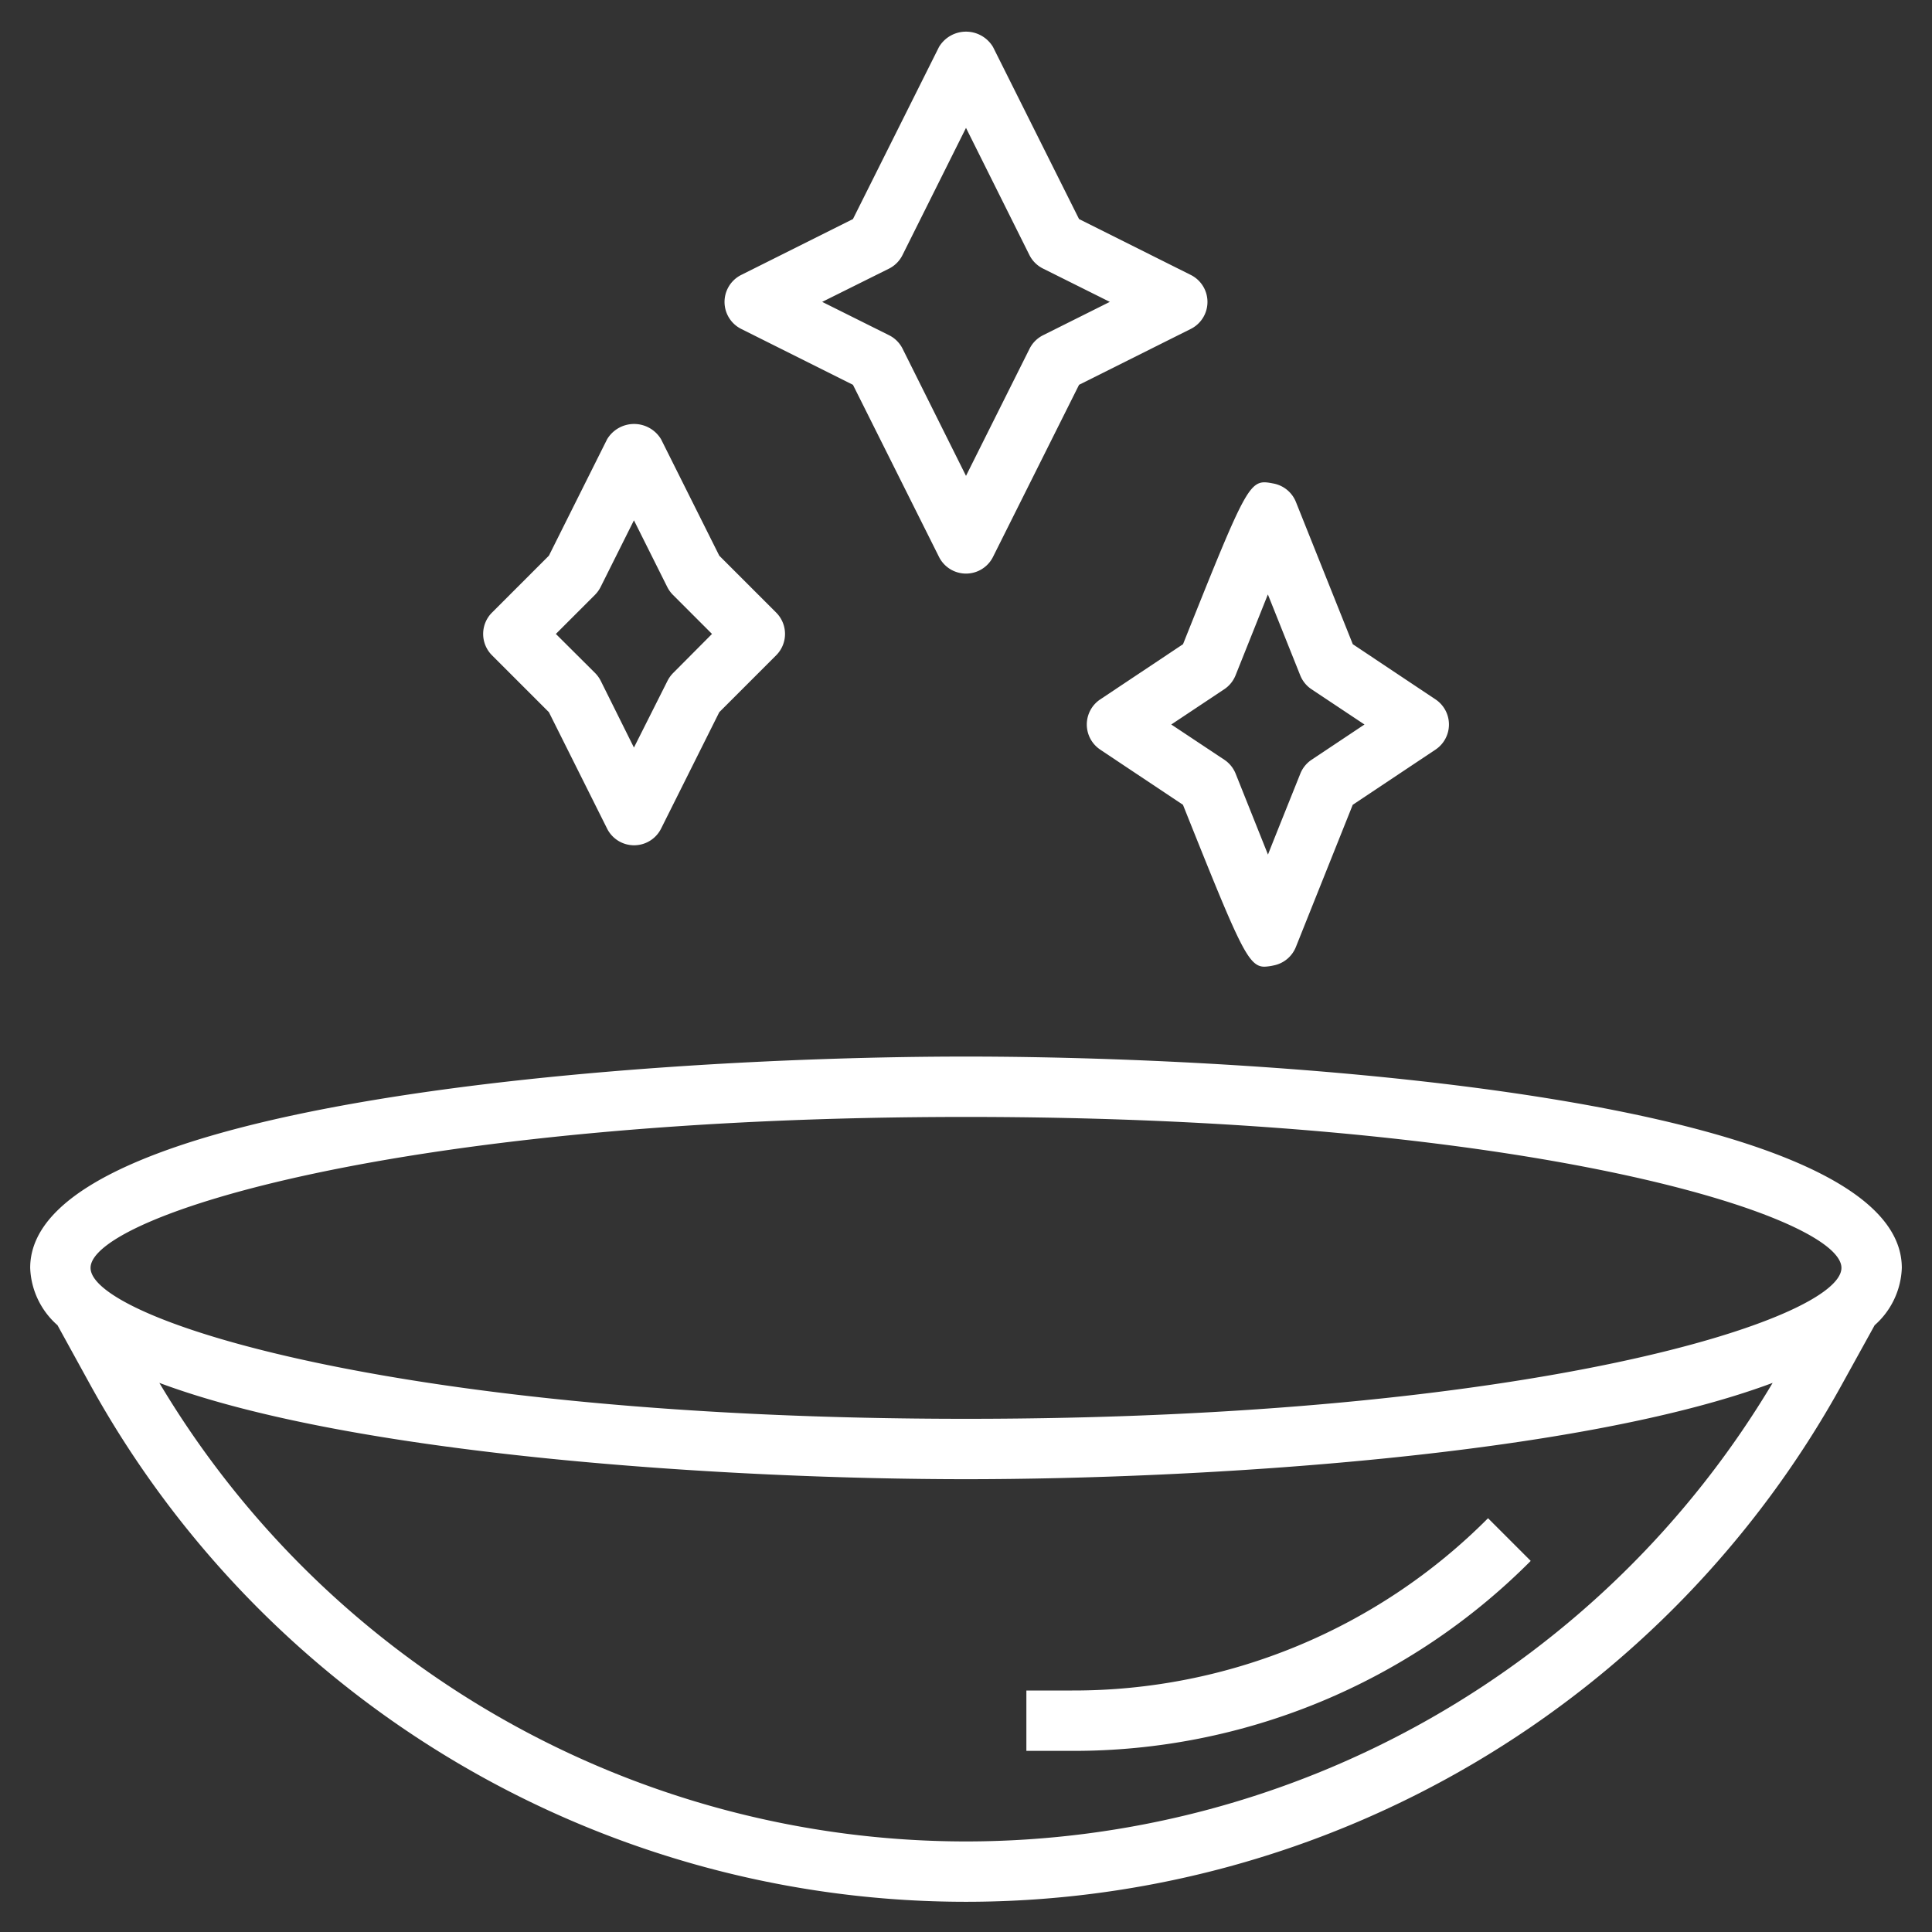
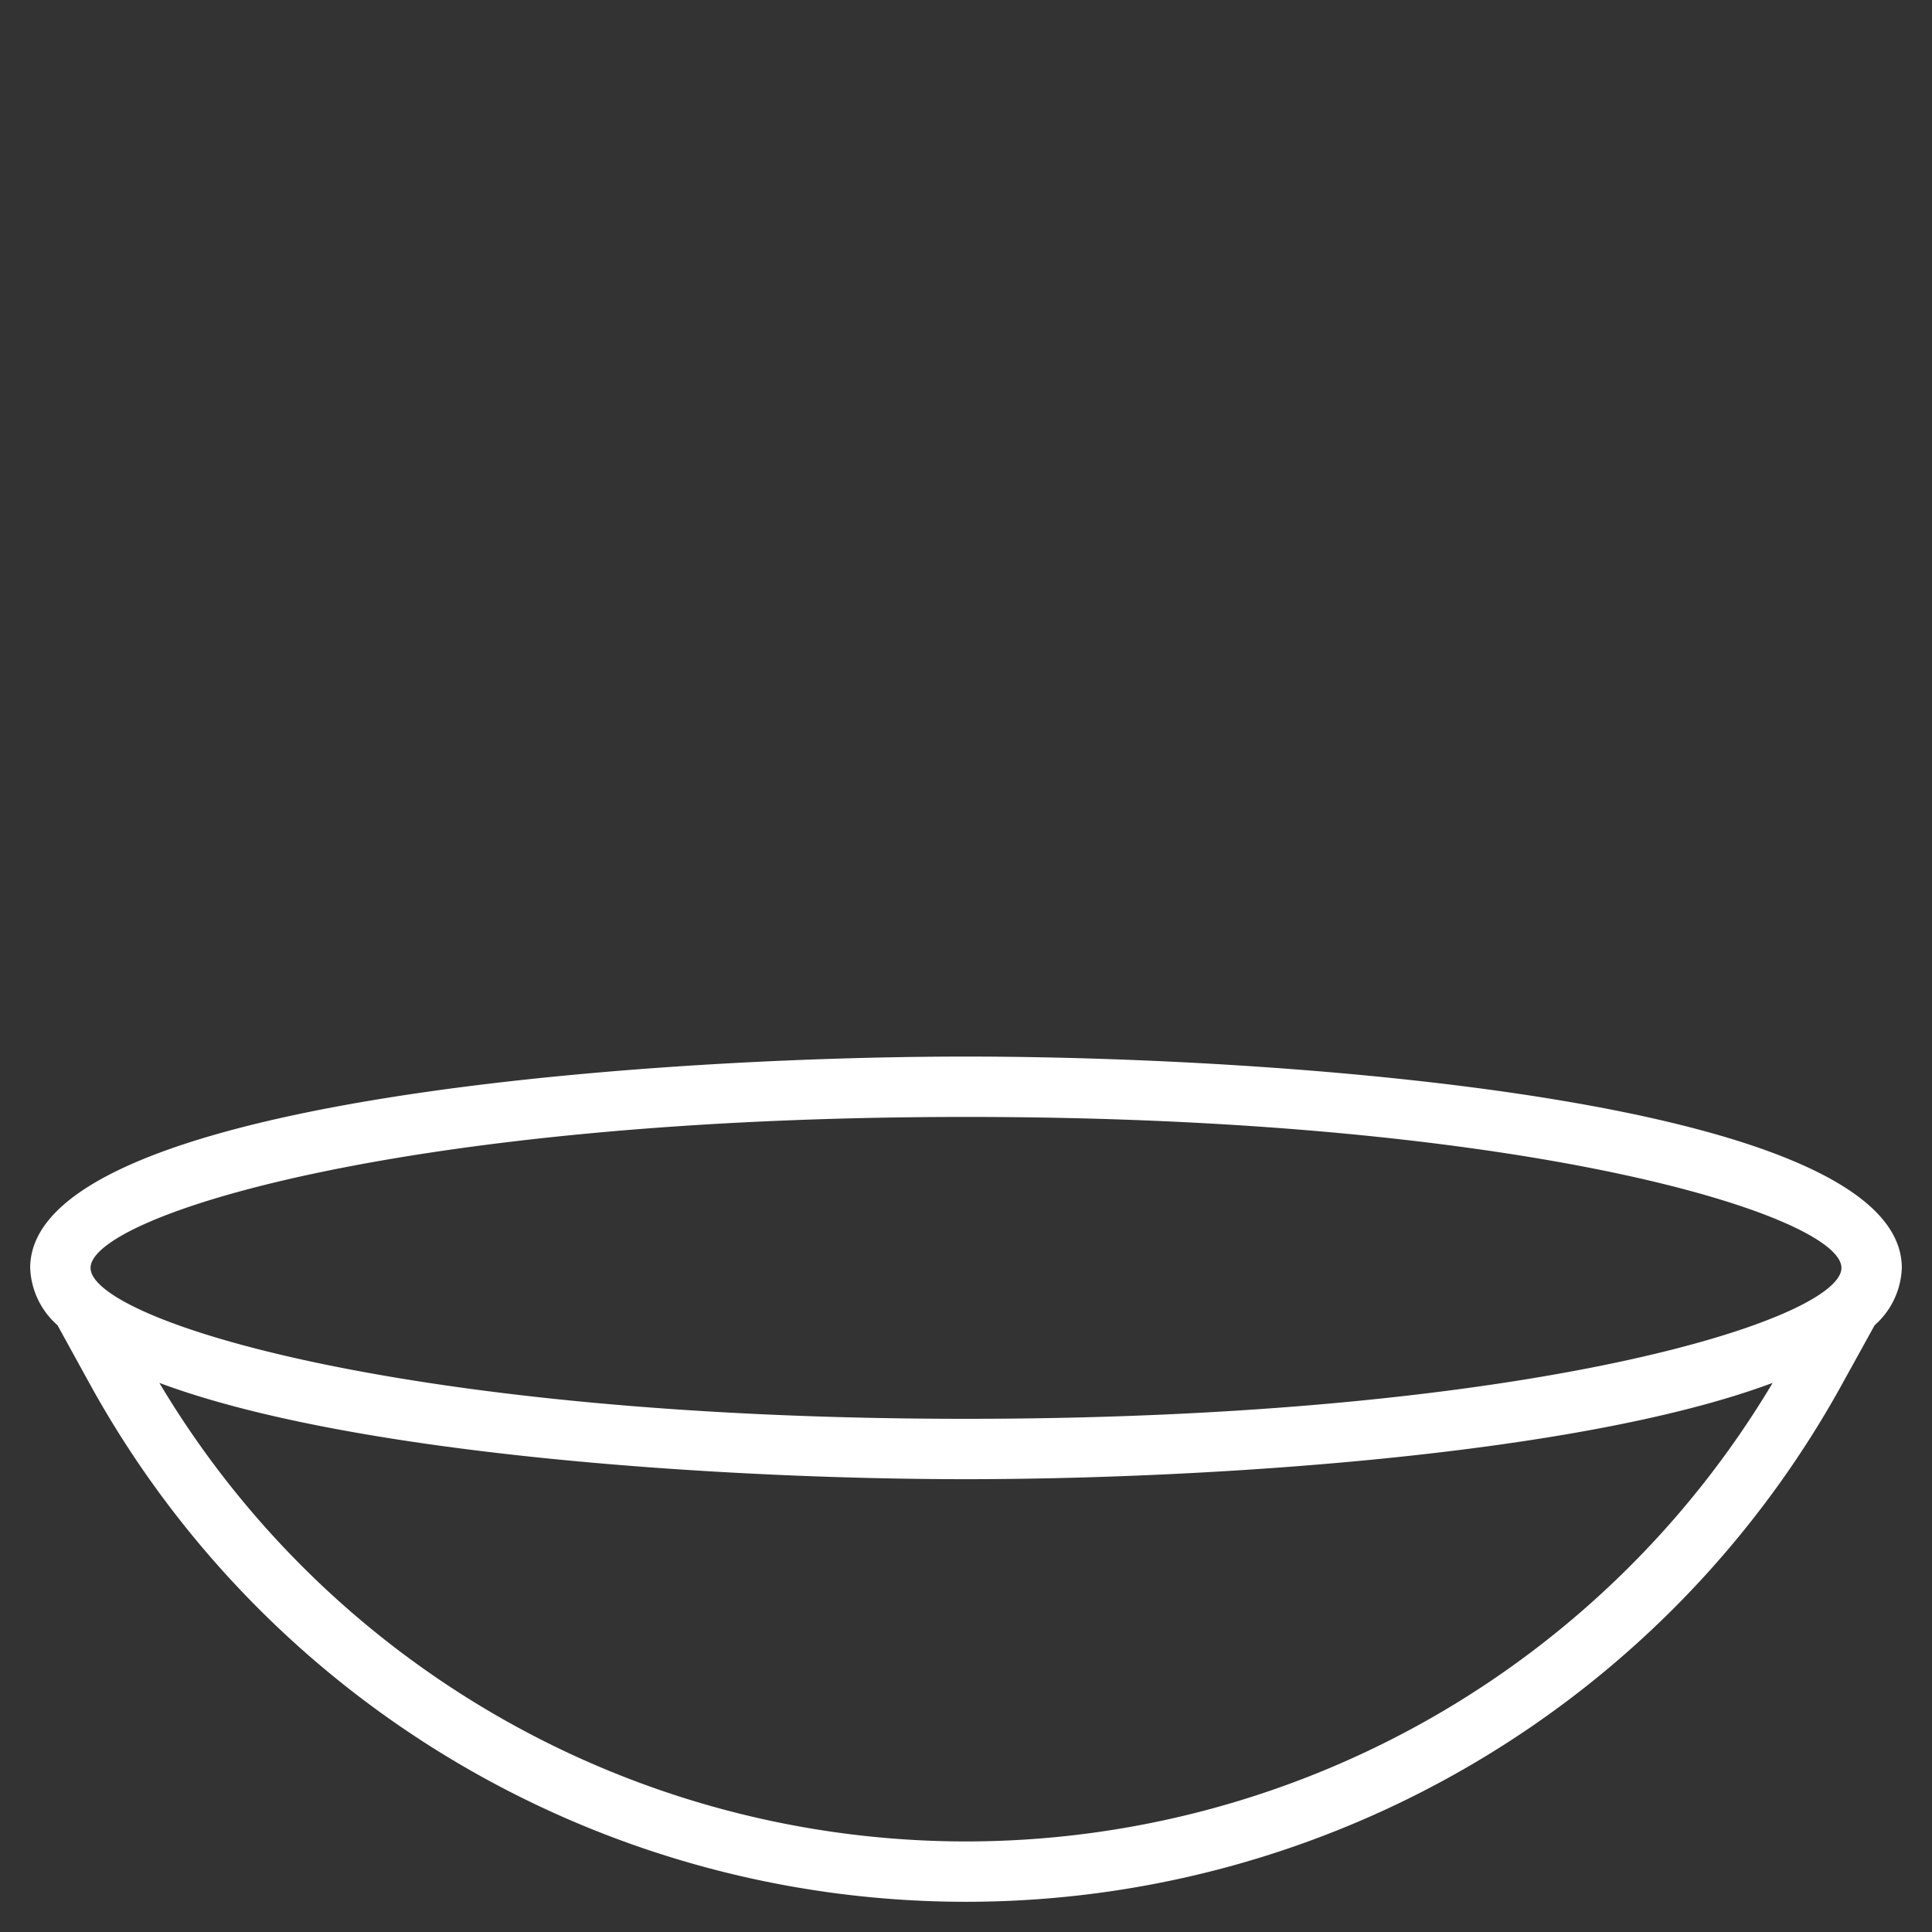
<svg xmlns="http://www.w3.org/2000/svg" width="512" height="512" x="0" y="0" viewBox="0 0 64 64" style="enable-background:new 0 0 512 512" xml:space="preserve">
  <rect x="0" y="0" width="64" height="64" fill="#333333" stroke="none" />
  <g>
-     <path d="M32 35c-10.722 0-31 1.463-31 7a2.652 2.652 0 0 0 .905 1.9l1.063 1.933a33.133 33.133 0 0 0 58.064 0L62.1 43.9A2.652 2.652 0 0 0 63 42c0-5.537-20.278-7-31-7Zm0 2c18.764 0 29 3.3 29 5s-10.236 5-29 5-29-3.3-29-5 10.236-5 29-5Zm0 24A31.12 31.12 0 0 1 5.279 45.81C11.817 48.253 24.343 49 32 49s20.183-.747 26.721-3.19A31.12 31.12 0 0 1 32 61Z" fill="#ffffff" opacity="1" data-original="#000000" />
-     <path d="m50.707 51.707-1.414-1.414A19.359 19.359 0 0 1 35.515 56H34v2h1.515a21.346 21.346 0 0 0 15.192-6.293ZM31.105 18.447a1 1 0 0 0 1.79 0l2.85-5.7 3.7-1.85a1 1 0 0 0 0-1.79l-3.7-1.85-2.85-5.7a1.042 1.042 0 0 0-1.79 0l-2.85 5.7-3.7 1.85a1 1 0 0 0 0 1.79l3.7 1.85ZM29.447 8.9a1 1 0 0 0 .448-.448L32 4.236l2.1 4.211a1 1 0 0 0 .448.448L36.764 10l-2.211 1.105a1 1 0 0 0-.448.448L32 15.764l-2.1-4.211a1 1 0 0 0-.448-.448L27.236 10ZM21.9 14.553a1.042 1.042 0 0 0-1.79 0l-1.927 3.855-1.885 1.885a1 1 0 0 0 0 1.414l1.885 1.885 1.927 3.855a1 1 0 0 0 1.79 0l1.927-3.855 1.885-1.885a1 1 0 0 0 0-1.414l-1.885-1.885Zm.4 7.74a1.028 1.028 0 0 0-.188.26L21 24.764l-1.1-2.211a1.028 1.028 0 0 0-.188-.26L18.414 21l1.293-1.293a1.028 1.028 0 0 0 .188-.26L21 17.236l1.105 2.211a1.028 1.028 0 0 0 .188.26L23.586 21ZM36.445 24.832l2.742 1.828c1.876 4.691 2.156 5.363 2.7 5.363a1.683 1.683 0 0 0 .3-.041 1 1 0 0 0 .741-.613l1.883-4.709 2.742-1.828a1 1 0 0 0 0-1.664l-2.74-1.828-1.883-4.709a1 1 0 0 0-.741-.613c-.8-.152-.812-.153-3 5.322l-2.742 1.828a1 1 0 0 0 0 1.664Zm4.11-2a1 1 0 0 0 .374-.46S41.478 21 42 19.691l1.072 2.681a1 1 0 0 0 .373.46L45.2 24l-1.752 1.168a1 1 0 0 0-.373.46c-.447 1.116-.8 1.992-1.072 2.681l-1.071-2.681a1 1 0 0 0-.374-.46L38.8 24Z" fill="#ffffff" opacity="1" data-original="#000000" />
+     <path d="M32 35c-10.722 0-31 1.463-31 7a2.652 2.652 0 0 0 .905 1.9l1.063 1.933a33.133 33.133 0 0 0 58.064 0L62.1 43.9A2.652 2.652 0 0 0 63 42c0-5.537-20.278-7-31-7Zm0 2c18.764 0 29 3.3 29 5s-10.236 5-29 5-29-3.3-29-5 10.236-5 29-5m0 24A31.12 31.12 0 0 1 5.279 45.81C11.817 48.253 24.343 49 32 49s20.183-.747 26.721-3.19A31.12 31.12 0 0 1 32 61Z" fill="#ffffff" opacity="1" data-original="#000000" />
  </g>
</svg>